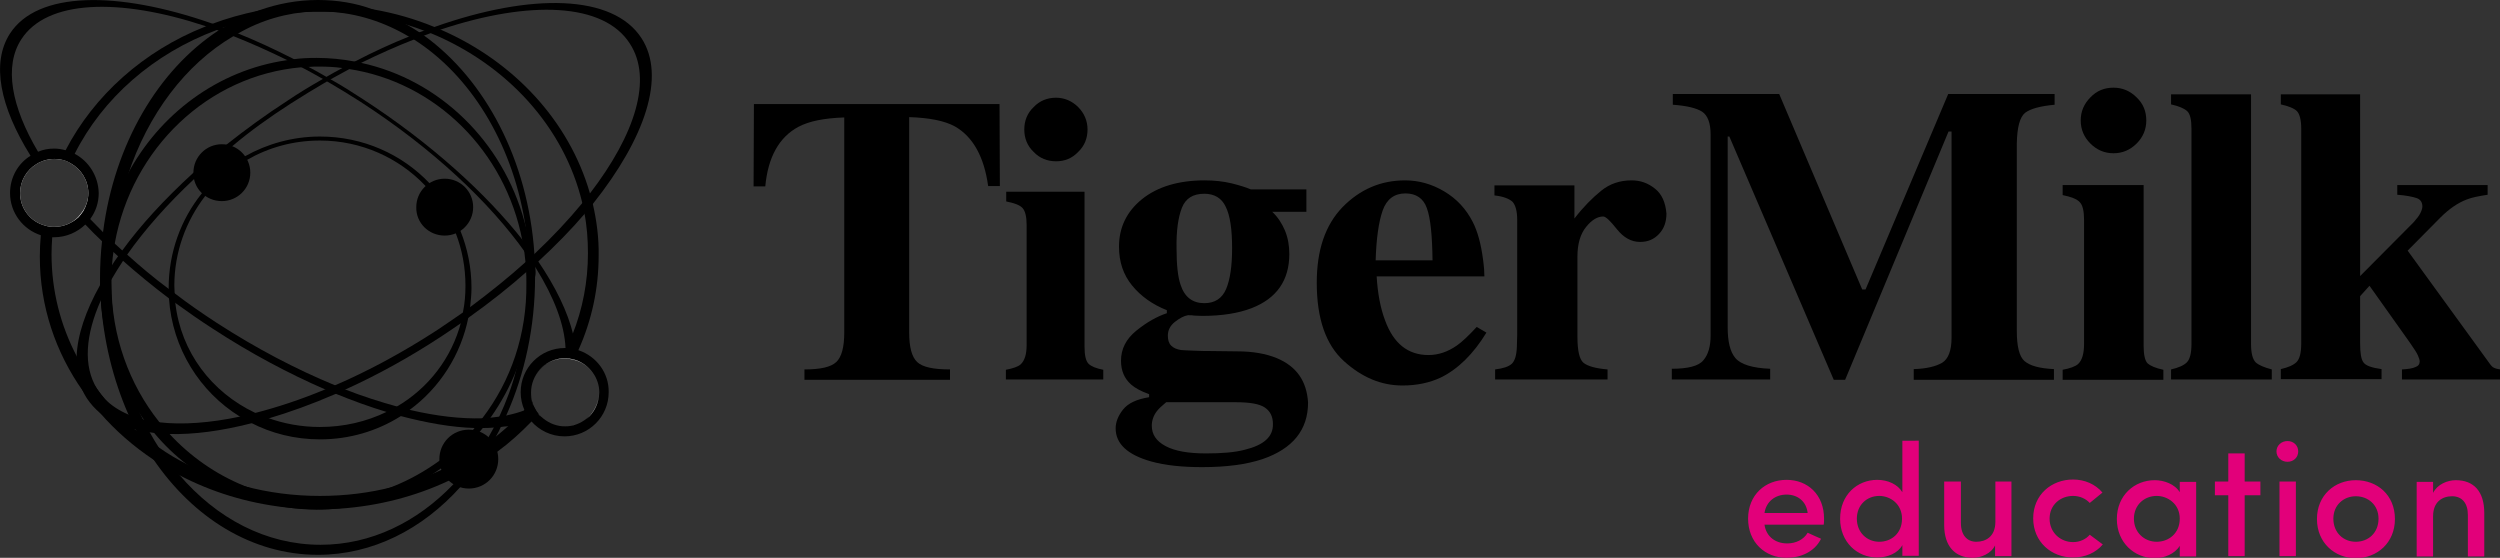
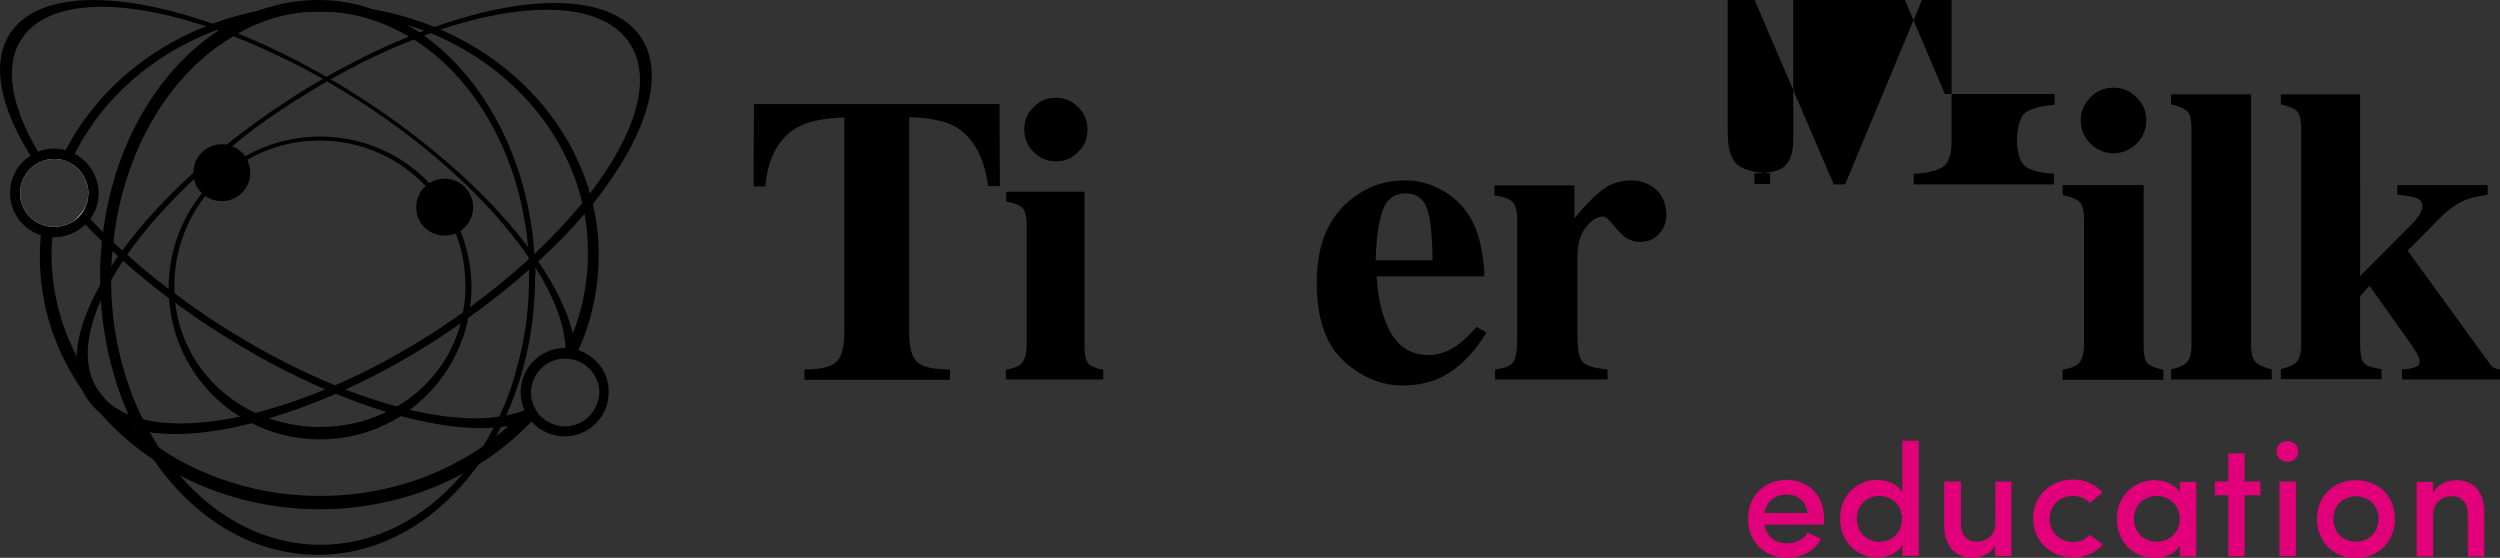
<svg xmlns="http://www.w3.org/2000/svg" version="1.1" id="Layer_1" x="0px" y="0px" viewBox="0 0 747.1 166.7" style="enable-background:new 0 0 747.1 166.7;" xml:space="preserve">
  <rect x="0" y="0" width="747.1" height="166.7" fill="#333333" stroke="none" />
  <style type="text/css">
	.Arched_x0020_Green{fill:url(#SVGID_1_);stroke:#FFFFFF;stroke-width:0.25;stroke-miterlimit:1;}
	.st0{fill:#E2007A;}
	.st1{fill:#FFFFFF;}
</style>
  <linearGradient id="SVGID_1_" gradientUnits="userSpaceOnUse" x1="275.214" y1="-373.815" x2="275.921" y2="-374.522">
    <stop offset="0" style="stop-color:#259E2E" />
    <stop offset="0.983" style="stop-color:#1C381D" />
  </linearGradient>
  <g>
    <g>
      <path d="M745.3,109.9c-0.5-0.2-0.9-0.7-1.4-1.4l-24.4-33.6l9.8-9.9c2.5-2.5,5.2-4.4,7.9-5.4c1.5-0.6,3.6-1,6.2-1.4v-2.9h-27v2.9    c2.7,0.2,4.6,0.6,5.8,1c1.1,0.4,1.7,1.2,1.7,2.5c0,0.5-0.2,1.2-0.6,2c-0.4,0.8-1.1,1.7-2,2.7l-16,16.1V28.2h-23.7v3    c2.3,0.5,4,1.2,4.8,2s1.3,2.6,1.3,5.2v64.3c0,2.8-0.5,4.6-1.4,5.5c-0.9,0.9-2.5,1.6-4.7,2.1v3h30.1v-3c-2.9-0.4-4.7-1-5.4-2    c-0.7-0.9-1-2.8-1-5.7V88.5l2.8-3.1l12,16.9c1.3,1.9,2.2,3.2,2.5,4c0.3,0.7,0.5,1.3,0.5,1.7c0,0.8-0.4,1.4-1.3,1.7    c-0.8,0.4-2.2,0.6-4,0.7v3h29.5v-3C746.3,110.3,745.7,110.1,745.3,109.9z" />
      <path d="M674.1,108.3c-0.9-0.9-1.4-2.7-1.4-5.5V28.2h-23.9v3c2.3,0.5,3.9,1.2,4.8,2c0.9,0.8,1.3,2.6,1.3,5.3v64.3    c0,2.8-0.5,4.6-1.4,5.5c-0.9,0.9-2.5,1.6-4.7,2.1v3h30.1v-3C676.6,109.8,675,109.1,674.1,108.3z" />
      <path d="M641.8,108.6c-0.8-0.8-1.2-2.6-1.2-5.3V55.3h-24.2v3c2.5,0.5,4.3,1.2,5.1,2.1c0.9,0.9,1.3,2.7,1.3,5.3v37.1    c0,2.9-0.6,4.9-1.8,6c-0.8,0.7-2.4,1.3-4.6,1.7v3h30.1v-3C644.1,110,642.6,109.3,641.8,108.6z" />
      <path d="M638.5,29.1c-1.9-1.9-4.2-2.9-6.9-2.9c-2.7,0-5,0.9-6.9,2.9c-1.9,1.9-2.9,4.2-2.9,6.9c0,2.7,1,5,2.9,6.9    c1.9,1.9,4.2,2.9,6.9,2.9c2.7,0,5-1,6.9-2.9c1.9-1.9,2.9-4.2,2.9-6.9C641.4,33.3,640.5,31,638.5,29.1z" />
-       <path d="M605.2,33.7c1.6-1.2,4.5-2,8.8-2.4v-3.2h-31.8l-24.7,58.4h-1l-24.8-58.4h-31.8v3.2c4.2,0.3,7.1,1,8.8,2.1    c1.6,1.1,2.5,3.3,2.5,6.8v60c0,3.3-0.7,5.8-2.2,7.5c-1.4,1.7-4.6,2.5-9.4,2.5v3.2H529v-3.2c-5.3-0.2-8.8-1.3-10.4-3.2    c-1.6-1.9-2.3-5-2.3-9.2v-57h0.5l31.2,72.7h3.4l30.9-74.2h0.9v61.7c0,3.8-1,6.3-2.8,7.4c-1.9,1.1-4.7,1.8-8.5,1.9v3.2h41.9v-3.2    c-4.3-0.2-7.2-1-8.8-2.4c-1.6-1.4-2.3-4.5-2.3-9.1V42.9C602.8,38,603.6,35,605.2,33.7z" />
+       <path d="M605.2,33.7c1.6-1.2,4.5-2,8.8-2.4v-3.2h-31.8h-1l-24.8-58.4h-31.8v3.2c4.2,0.3,7.1,1,8.8,2.1    c1.6,1.1,2.5,3.3,2.5,6.8v60c0,3.3-0.7,5.8-2.2,7.5c-1.4,1.7-4.6,2.5-9.4,2.5v3.2H529v-3.2c-5.3-0.2-8.8-1.3-10.4-3.2    c-1.6-1.9-2.3-5-2.3-9.2v-57h0.5l31.2,72.7h3.4l30.9-74.2h0.9v61.7c0,3.8-1,6.3-2.8,7.4c-1.9,1.1-4.7,1.8-8.5,1.9v3.2h41.9v-3.2    c-4.3-0.2-7.2-1-8.8-2.4c-1.6-1.4-2.3-4.5-2.3-9.1V42.9C602.8,38,603.6,35,605.2,33.7z" />
      <path d="M494.6,56.4c-2.1-1.7-4.4-2.5-7-2.5c-3.5,0-6.5,1-9.1,3.1c-2.6,2.1-5.3,4.8-8,8.3v-9.9h-23.9v3c2.7,0.3,4.4,1,5.4,1.9    c0.9,1,1.4,2.8,1.4,5.4V100l-0.1,3.7c-0.1,2.5-0.6,4.1-1.5,5c-1,0.9-2.6,1.4-5,1.7v3h33.6v-3c-3.6-0.3-6-1-7.2-2    c-1.2-1-1.8-3.6-1.8-7.8V76.7c0-3.9,0.9-6.8,2.6-8.9c1.7-2.1,3.4-3.1,5.1-3.1c0.8,0,2.1,1.3,4.1,3.8c2,2.5,4.3,3.8,6.9,3.8    c2.4,0,4.2-0.8,5.7-2.4c1.5-1.6,2.2-3.6,2.2-6.1C497.7,60.4,496.6,58,494.6,56.4z" />
      <g>
        <path d="M441.3,97.7c-2.4,2.6-4.4,4.5-6,5.6c-2.6,1.8-5.4,2.8-8.4,2.8c-6.2,0-10.5-3.5-13-10.4c-1.4-3.7-2.2-8.1-2.5-13.1h32.2     c0-1.1-0.1-2.8-0.4-5c-0.6-4.6-1.6-8.4-3.1-11.3c-2-3.9-4.8-6.9-8.5-9.1c-3.7-2.2-7.6-3.3-11.7-3.3c-7.3,0-13.5,2.7-18.7,8     c-5.2,5.4-7.7,12.9-7.7,22.6c0,10.7,2.7,18.5,8.1,23.4c5.4,4.9,11.2,7.3,17.5,7.3c4.3,0,8.1-0.8,11.5-2.4     c5.1-2.5,9.7-7,13.6-13.4L441.3,97.7z M413.2,62.9c1.2-3.4,3.5-5.1,6.8-5.1c3.2,0,5.4,1.5,6.4,4.4c1.1,3,1.6,8.1,1.7,15.6h-17     C411.3,71.3,412,66.3,413.2,62.9z" />
      </g>
      <g>
-         <path d="M381.5,107c-3.2-1.3-7.1-2-11.7-2l-8.2-0.1c-1.1,0-2.7,0-4.7-0.1c-2-0.1-3.3-0.1-4-0.2c-1.2-0.2-2.2-0.6-2.9-1.3     s-1-1.7-1-3c0-1.6,0.7-3,2.1-4.1c1.4-1.1,2.7-1.8,3.9-2c0.8,0,1.4,0,1.8,0.1c0.4,0,1.2,0.1,2.5,0.1c5.9,0,10.8-0.8,14.7-2.3     c7.5-2.9,11.3-8.3,11.3-16.2c0-2.5-0.4-4.8-1.3-7c-0.9-2.1-2.1-4-3.8-5.6h10.2v-6.7h-16.6c-1.4-0.6-3.3-1.2-5.7-1.8     c-2.5-0.6-5.2-0.9-8.1-0.9c-7.8,0-14.1,1.9-18.7,5.6c-4.6,3.7-6.9,8.5-6.9,14.2c0,4.6,1.3,8.4,3.9,11.6c2.6,3.2,6.1,5.7,10.4,7.4     v0.9c-3,1-6,2.7-9.1,5.2c-3.1,2.5-4.6,5.5-4.6,9c0,3,1,5.3,3,7.1c1.1,1,2.9,2,5.4,2.9v0.9c-3.7,0.6-6.3,1.8-7.8,3.7     c-1.5,1.9-2.2,3.8-2.2,5.6c0,4.6,3.5,7.9,10.6,9.9c4.3,1.2,9.4,1.7,15.3,1.7c7.2,0,13.2-0.8,18-2.4c9-3.1,13.6-8.7,13.6-16.9     C390.5,113.9,387.5,109.5,381.5,107z M353.2,62.1c1.1-2.8,3.3-4.2,6.7-4.2c3,0,5.2,1.3,6.4,3.9c1.3,2.6,1.9,6.7,1.9,12.4     c0,5.3-0.6,9.4-1.8,12.2c-1.2,2.8-3.4,4.2-6.5,4.2c-3.5,0-5.9-1.8-7.1-5.5c-0.8-2.3-1.2-5.9-1.2-10.8     C351.5,68.9,352.1,64.9,353.2,62.1z M372,134.4c-3,0.8-6.9,1.1-11.6,1.1c-5.3,0-9.3-0.7-12.1-2.2c-2.8-1.5-4.1-3.5-4.1-6.1     c0-1.5,0.5-3,1.5-4.3c0.6-0.8,1.5-1.6,2.8-2.7h20.7c4.3,0,7.2,0.5,8.8,1.6c1.6,1.1,2.4,2.7,2.4,4.9     C380.5,130.5,377.7,133,372,134.4z" />
-       </g>
+         </g>
      <path d="M325.3,108.7c-0.8-0.8-1.2-2.5-1.2-5.1V57.3h-23.4v2.9c2.5,0.5,4.1,1.1,4.9,2c0.8,0.9,1.2,2.6,1.2,5.1v35.8    c0,2.8-0.6,4.7-1.8,5.8c-0.8,0.7-2.3,1.2-4.4,1.6v2.9h29.1v-2.9C327.6,110.1,326.1,109.5,325.3,108.7z" />
      <path d="M322.2,32c-1.8-1.8-4.1-2.8-6.6-2.8c-2.6,0-4.9,0.9-6.7,2.8c-1.9,1.8-2.8,4.1-2.8,6.7s0.9,4.9,2.8,6.7    c1.8,1.9,4.1,2.8,6.7,2.8c2.6,0,4.8-0.9,6.6-2.8c1.9-1.8,2.8-4.1,2.8-6.7S324,33.8,322.2,32z" />
      <path d="M298.7,31.1h-73.4l-0.1,24.6h3.5c0.8-8.7,4.1-14.7,9.9-17.8c3.2-1.7,7.7-2.6,13.7-2.8v64.2c0,4.5-0.8,7.4-2.4,8.9    c-1.6,1.5-4.7,2.2-9.5,2.2v3.1h43.5v-3.1c-5,0-8.2-0.7-9.8-2.2c-1.6-1.5-2.4-4.4-2.4-8.9V35c6.1,0.2,10.6,1.1,13.7,2.8    c5.4,3.1,8.7,9.1,9.9,17.8h3.5L298.7,31.1z" />
    </g>
    <g>
      <path class="st0" d="M733.9,143.5c-2.5,0-5.5,1.2-6.8,3.8v-3.3h-4.9v22.3h4.9v-12c0-4.4,2.8-6,5.7-6c2.9,0,4.7,2,4.7,5.6v12.4h4.9    v-13C742.4,146.9,739.3,143.5,733.9,143.5z M704,143.5c-6.3,0-11.6,4.5-11.6,11.6c0,7.1,5.3,11.7,11.6,11.7    c6.4,0,11.7-4.6,11.7-11.7C715.7,147.9,710.4,143.5,704,143.5z M704,161.9c-3.7,0-6.7-2.7-6.7-6.9c0-4.1,3.1-6.7,6.7-6.7    c3.7,0,6.8,2.6,6.8,6.7C710.8,159.2,707.8,161.9,704,161.9z M683.6,131.8c-1.8,0-3.3,1.3-3.3,3.1c0,1.8,1.5,3.1,3.3,3.1    c1.8,0,3.2-1.3,3.2-3.1C686.8,133.1,685.4,131.8,683.6,131.8z M681.2,143.9v22.3h4.9v-22.3H681.2z M670.8,143.9v-8.4h-4.9v8.4h-4    v4.1h4v18.2h4.9V148h4.7v-4.1H670.8z M651.4,143.9v3.2c-1.5-2.5-4.8-3.6-7.5-3.6c-6,0-11.3,4.5-11.3,11.6    c0,7.1,5.3,11.7,11.3,11.7c2.8,0,6-1.2,7.5-3.7v3.2h4.9v-22.3H651.4z M644.5,161.9c-3.7,0-6.8-2.8-6.8-6.9s3.1-6.8,6.8-6.8    c3.3,0,6.9,2.4,6.9,6.8C651.4,159.4,648.1,161.9,644.5,161.9z M624.5,159.8c-1.2,1.4-3,2.2-5,2.2c-3.7,0-7-2.8-7-7    c0-4.2,3.3-6.8,7-6.8c2,0,3.8,0.8,5,2.1l3.8-3.1c-2.1-2.5-5.3-3.9-8.8-3.9c-6.4,0-11.9,4.5-11.9,11.6c0,7.1,5.5,11.7,11.9,11.7    c3.6,0,6.8-1.4,8.9-3.9L624.5,159.8z M596.3,143.9v12c0,4.5-2.9,6-5.7,6c-2.7,0-4.6-1.9-4.6-5.6v-12.4H581v13    c0,6.3,3.2,9.8,8.6,9.8c2.3,0,5.4-1.2,6.6-3.7v3.2h4.9v-22.3H596.3z M568.5,131.8v15.3c-1.4-2.4-4.4-3.7-7.5-3.7    c-6,0-11.1,4.5-11.1,11.6c0,7,5.1,11.6,11.1,11.6c3.1,0,6.2-1.3,7.5-3.7v3.2h4.9v-34.4H568.5z M561.6,161.9    c-3.7,0-6.7-2.8-6.7-6.9s3-6.8,6.7-6.8c3.3,0,6.8,2.4,6.8,6.8C568.4,159.4,565.2,161.9,561.6,161.9z M545.1,155    c0-7.1-4.8-11.6-11.2-11.6s-11.5,4.5-11.5,11.6c0,7.1,5.1,11.7,11.5,11.7c4.2,0,8.4-1.8,10.3-5.7c-1.3-0.6-2.8-1.2-4-1.8    c-1.2,2.1-3.6,3.2-6.1,3.2c-3.6,0-6.3-2.1-6.8-5.6H545C545.1,156.4,545.1,155.5,545.1,155z M527.3,153.3c0.5-3.4,3.2-5.5,6.6-5.5    c3.3,0,5.9,2,6.3,5.5H527.3z" />
    </g>
    <g>
      <g>
        <path d="M177.1,60.7c-0.2-1-0.5-1.9-0.8-2.9c-6.2-21.6-22.7-39.4-44.5-48.9c-0.6-0.3-1.2-0.5-1.9-0.8c-5.8-2.4-12-4.2-18.4-5.3     c-5.2-0.9-10.6-1.4-16.2-1.4c-6.2,0-12.2,0.6-18.1,1.8c-4.8,1-9.5,2.3-14,4c-0.7,0.2-1.3,0.5-2,0.8C43,15.2,28.1,28.5,19.6,44.9     c-0.2,0.5-0.5,0.9-0.7,1.4c-0.2,0.5-0.4,0.9-0.7,1.4c1,0.2,2,0.6,2.8,1.1c0.2-0.5,0.4-0.9,0.6-1.4c0.2-0.5,0.4-0.9,0.7-1.4     C30.7,29.3,45.9,16,64.7,9c0.6-0.2,1.2-0.5,1.8-0.7c0,0,0.1,0,0.1,0c8.4-2.9,17.6-4.6,27.1-4.8c0.6,0,1.2,0,1.8,0     c0.9,0,1.7,0,2.6,0c8.3,0.2,16.3,1.6,23.8,4c1.7,0.5,3.3,1.1,4.9,1.7c0.6,0.2,1.2,0.5,1.9,0.7c22.8,9.4,39.9,28.1,45.3,50.7     c0.2,1,0.4,1.9,0.6,2.9c0.8,4,1.1,8.1,1.1,12.2c0,8.5-1.6,16.7-4.6,24.2c-0.5,1.4-1.1,2.7-1.7,4c-0.2,0.5-0.4,0.9-0.7,1.4     c0,0,0,0.1-0.1,0.1c-0.3,0.5-0.5,1-0.8,1.5l0,0c0.3,0,0.5,0,0.8,0h0.1c1,0,2,0.1,2.9,0.4l0,0c0.1-0.3,0.3-0.5,0.4-0.8     c0.1-0.2,0.2-0.4,0.3-0.6c0.2-0.5,0.4-0.9,0.6-1.4c3.9-8.7,6-18.2,6-28.1C179,71.2,178.3,65.8,177.1,60.7z M159,120.1     C159,120.1,159,120.1,159,120.1c-0.4,0.4-0.8,0.9-1.2,1.3c-0.3,0.3-0.6,0.7-0.9,1c-0.1,0.1-0.1,0.1-0.2,0.2     c-1.6,1.7-3.2,3.3-4.9,4.8c-1.1,1-2.2,1.9-3.3,2.8c-0.5,0.4-1.1,0.9-1.6,1.3c-0.8,0.6-1.7,1.3-2.6,1.9c-3.9,2.7-8,5-12.4,7     c-0.6,0.3-1.1,0.5-1.7,0.8c-4.1,1.8-8.3,3.2-12.8,4.3c-6.9,1.8-14.3,2.7-21.8,2.7c-7.8,0-15.4-1-22.5-2.9     c-6-1.6-11.6-3.7-16.9-6.4c-3-1.5-5.9-3.2-8.6-5.1c-2.4-1.6-4.7-3.4-6.9-5.2c-0.1-0.1-0.3-0.2-0.4-0.3c-3.2-2.8-6.2-5.8-8.9-9     c-0.8-1-1.6-2-2.4-3.1c-2.3-3-4.3-6.2-6-9.6c-4.9-9.3-7.6-19.7-7.6-30.7c0-1.7,0.1-3.3,0.2-4.9c0-0.5,0.1-1,0.1-1.5     c0-0.5,0.1-1,0.2-1.5c-1.1,0-2.2-0.3-3.3-0.7c-0.1,0.5-0.1,1-0.2,1.5c-0.1,0.5-0.1,1-0.2,1.5c-0.2,2.1-0.3,4.3-0.3,6.4     c0,14.8,4.7,28.6,12.9,40.2c1.6,2.2,3.3,4.4,5.1,6.5c4.6,5.3,10,10,16,14c2.5,1.7,5,3.2,7.7,4.6c9.5,5,20.2,8.3,31.5,9.6     c3.4,0.4,6.9,0.6,10.4,0.6c2.1,0,4.1-0.1,6.1-0.2c11.6-0.8,22.6-3.7,32.4-8.3c1.5-0.7,3-1.5,4.5-2.3c1.7-0.9,3.4-1.9,5-2.9     c1.8-1.1,3.5-2.3,5.1-3.5c3.7-2.7,7.1-5.8,10.2-9c0,0,0.1-0.1,0.1-0.1c0.3-0.3,0.6-0.6,0.9-1c0.3-0.4,0.7-0.8,1-1.1c0,0,0,0,0,0     c-0.6-0.7-1-1.5-1.4-2.3C159.3,120.9,159.1,120.5,159,120.1z" />
      </g>
      <g>
-         <path d="M159.1,79.4c0-0.2,0-0.4-0.1-0.6c-0.1-0.7-0.1-1.4-0.2-2.2c0-0.5-0.1-1-0.2-1.4c-0.4-3.1-1-6.2-1.9-9.1     c-6.5-23.8-25.3-42.2-48.7-47.3c-0.6-0.1-1.3-0.3-1.9-0.4c-3.7-0.7-7.6-1.1-11.5-1.1c-2.3,0-4.7,0.1-6.9,0.4     c-0.7,0.1-1.4,0.2-2.1,0.3c-20.5,3-38,16.1-47.6,34.3c-2.9,5.5-5.1,11.6-6.5,17.9c-0.2,0.8-0.3,1.7-0.5,2.6c-0.7,3.9-1,7.9-1,12     v0.2c0,1.4,0.1,2.9,0.1,4.3c0.8,12.8,5,24.6,11.7,34.4c0.4,0.6,0.8,1.2,1.2,1.7c1,1.3,2,2.6,3,3.9c3,3.6,6.3,6.8,10,9.6     c8.3,6.5,18.2,10.9,29,12.6c3.1,0.5,6.4,0.8,9.6,0.8c2.3,0,4.6-0.1,6.8-0.4c10.5-1.2,20.2-4.9,28.6-10.7c0.5-0.4,1.1-0.7,1.6-1.1     c4.3-3.2,8.3-6.9,11.7-11c0.3-0.4,0.6-0.7,0.9-1.1c0.8-1,1.6-2.1,2.4-3.2c3.1-4.4,5.8-9.3,7.8-14.4c3.1-7.9,4.8-16.5,4.8-25.6     C159.3,82.9,159.3,81.1,159.1,79.4z M144.2,124.9c-0.8,1-1.6,2-2.4,3c-0.1,0.2-0.3,0.4-0.4,0.5c-3,3.5-6.4,6.6-10.1,9.3     c-4.3,3.1-8.9,5.7-13.9,7.7c-6.8,2.7-14.2,4.2-22,4.2c-7.9,0-15.5-1.5-22.4-4.4c-8.6-3.5-16.3-8.9-22.6-15.8     c-1-1.1-1.9-2.2-2.9-3.4c-8.9-11.2-14.2-25.6-14.2-41.3c0-0.6,0-1.2,0-1.8c0-1.3,0.1-2.6,0.2-3.9c0.1-1.3,0.2-2.5,0.4-3.7     c0.1-0.9,0.3-1.7,0.4-2.6c5.1-28.3,27.8-50.2,55.8-52.6c0.7-0.1,1.4-0.1,2.2-0.1c1-0.1,2-0.1,3-0.1c2.3,0,4.6,0.1,6.8,0.4     c0.7,0.1,1.4,0.2,2,0.3c26.1,3.9,46.9,24.6,52,51.3c0.2,1.2,0.4,2.4,0.6,3.5c0.1,0.9,0.2,1.7,0.3,2.6c0.1,0.9,0.2,1.8,0.2,2.7     c0.1,1.3,0.1,2.6,0.1,3.9C157.5,100,152.6,113.9,144.2,124.9z" />
-       </g>
+         </g>
      <g>
        <path d="M191.7,11.4C183.2-1.7,158.9-2.2,130,8c-1,0.4-2,0.7-3.1,1.1c-0.5,0.2-0.9,0.3-1.4,0.5c-1.1,0.4-2.1,0.8-3.2,1.3     c-5.3,2.1-10.7,4.6-16.1,7.4c-1.3,0.7-2.6,1.4-4,2.1c-1.6,0.8-3.1,1.7-4.7,2.6c-0.4,0.2-0.8,0.4-1.2,0.7c-3.5,2-7,4.1-10.4,6.4     c-6.5,4.2-12.5,8.6-18.2,13.1c-3.5,2.8-6.9,5.7-10.1,8.6c-8.4,7.7-15.6,15.5-21.1,23.1c-0.4,0.6-0.9,1.2-1.3,1.8     c-0.6,0.8-1.2,1.7-1.7,2.5c-0.1,0.2-0.2,0.3-0.3,0.5c-1.2,1.8-2.2,3.5-3.2,5.2C30,85,30,85.1,29.9,85.2c-4.3,7.7-6.8,15-7,21.4     c-0.2,3.8,0.4,7.3,1.9,10.3c0.3,0.8,0.8,1.5,1.2,2.2c1.1,1.6,2.3,3,3.9,4.3c2.8,2.3,6.3,3.9,10.4,4.9c0.1,0,0.2,0,0.3,0.1     c1.3,0.3,2.7,0.6,4.2,0.8c0.5,0.1,1,0.1,1.5,0.2c1.4,0.1,2.8,0.2,4.3,0.3c7.2,0.2,15.5-0.9,24.5-3.2c1.7-0.4,3.3-0.9,5-1.4     c6.4-1.9,13.1-4.3,20-7.3c0.9-0.4,1.9-0.8,2.9-1.3c9.5-4.3,19.2-9.6,28.8-15.9c2.1-1.4,4.2-2.8,6.2-4.2c0.8-0.5,1.5-1.1,2.2-1.6     c6.2-4.4,12-9,17.3-13.7c0.3-0.2,0.5-0.5,0.8-0.7c0.3-0.3,0.6-0.5,0.9-0.8c0.1-0.1,0.1-0.1,0.2-0.2c0.2-0.2,0.4-0.4,0.7-0.6     c0.2-0.2,0.4-0.4,0.7-0.6c5.2-4.8,9.9-9.6,14-14.4c0.8-1,1.6-1.9,2.4-2.9C192.8,41.3,199.1,22.8,191.7,11.4z M176.3,57.8     c-0.7,0.9-1.5,1.9-2.3,2.9c-4.1,5-8.9,10.1-14.2,15.1c-0.1,0.1-0.3,0.3-0.4,0.4c-0.2,0.2-0.4,0.3-0.5,0.5     c-0.3,0.2-0.5,0.5-0.8,0.7c0,0,0,0,0,0c-0.3,0.3-0.6,0.5-0.9,0.8c-5.1,4.6-10.7,9.1-16.6,13.5c-0.7,0.5-1.3,1-2,1.5     c-2.6,1.8-5.2,3.6-7.9,5.4c-10.3,6.7-20.7,12.3-30.7,16.6c-1,0.4-1.9,0.8-2.9,1.2c-7.2,3-14.2,5.3-20.8,7     c-1.5,0.4-3.1,0.8-4.6,1.1c-9,1.9-17.2,2.5-24.1,1.7c-1.6-0.2-3.1-0.5-4.5-0.8c-0.1,0-0.3-0.1-0.4-0.1c-1.5-0.4-3-0.9-4.3-1.4     c-2.8-1.2-5.1-2.7-7-4.6c-0.8-0.8-1.6-1.8-2.2-2.8c-0.1-0.1-0.1-0.2-0.2-0.3c-4.2-6.8-3.5-16.1,1.2-26.6c0-0.1,0.1-0.2,0.1-0.3     c0.9-1.9,1.9-3.9,3-5.8c0.1-0.1,0.1-0.2,0.2-0.3c1-1.7,2.1-3.5,3.3-5.3c0.4-0.6,0.8-1.2,1.2-1.8c5.2-7.4,12-15.1,20-22.6     c3.5-3.3,7.3-6.6,11.4-9.8C74.7,39.2,80.6,35,86.8,31c3.6-2.3,7.2-4.5,10.8-6.6c0.4-0.2,0.8-0.4,1.2-0.7c1.8-1,3.7-2,5.5-3     c1.3-0.7,2.6-1.3,3.8-2c5.3-2.6,10.5-4.9,15.6-6.9c1.1-0.4,2.1-0.8,3.1-1.2c0.7-0.2,1.3-0.5,1.9-0.7c1-0.4,2.1-0.7,3.1-1.1     c26.5-8.8,48.6-8,56.4,4.2C195.1,23.5,189.9,40.1,176.3,57.8z" />
      </g>
      <g>
        <path d="M160,80.3c0-0.6,0-1.1-0.1-1.7c0-0.6,0-1.1-0.1-1.7c0-0.4,0-0.8-0.1-1.1c-1.9-28-14.7-52-33-65.2     c-0.4-0.3-0.9-0.6-1.3-0.9c-1.2-0.8-2.4-1.5-3.6-2.2c-3.3-1.9-6.8-3.5-10.4-4.7C106.3,0.9,100.7,0,95,0c-6.1,0-12,1.1-17.6,3.1     c-3.7,1.3-7.3,3.1-10.7,5.2c0,0,0,0-0.1,0c-0.4,0.3-0.9,0.6-1.3,0.8C47.3,20.9,34.2,43,30.8,69.3c-0.1,0.9-0.2,1.8-0.3,2.7     c-0.4,3.6-0.6,7.2-0.6,10.9c0,0.8,0,1.5,0,2.2c0,1.4,0.1,2.9,0.2,4.3c0.8,12.4,3.7,24,8.2,34.3c0.7,1.5,1.4,3,2.2,4.5     c0,0.1,0.1,0.2,0.1,0.3c1.6,3.1,3.3,6,5.2,8.7c11.9,17.5,29.5,28.6,49.2,28.6c16.3,0,31.2-7.6,42.6-20.3c2.1-2.3,4-4.7,5.8-7.3     c1.4-2,2.7-4,3.9-6.1c0.4-0.6,0.8-1.3,1.1-2c0.5-0.8,0.9-1.7,1.3-2.6c0.6-1.2,1.2-2.4,1.7-3.6c5.4-12.1,8.5-26.2,8.5-41.1     C160.1,82,160.1,81.2,160,80.3z M149.2,124.5c-0.6,1.2-1.1,2.3-1.7,3.4c-0.5,0.9-1,1.8-1.5,2.7c-0.5,0.9-1.1,1.9-1.7,2.8     c-1.8,2.8-3.7,5.4-5.8,7.9c-1,1.2-2,2.3-3,3.4c-10.8,11.3-24.6,18.1-39.7,18.1c-16.3,0-31.1-7.9-42.2-20.9     c-2.2-2.5-4.2-5.2-6.1-8.1c-1-1.5-1.9-3.1-2.8-4.7c-0.7-1.2-1.4-2.5-2-3.8c-0.3-0.5-0.5-1.1-0.8-1.6c-5.5-11.8-8.7-25.5-8.7-40.2     v-0.3c0-1.1,0-2.3,0.1-3.4c0-1.6,0.1-3.2,0.3-4.7c0.1-0.9,0.2-1.8,0.3-2.7c0.7-7,2.2-13.7,4.3-20c6-18.3,17.3-33.2,31.4-41.5     c0.5-0.3,0.9-0.5,1.4-0.8C78,6,85.7,3.8,93.8,3.4c0.6,0,1.3,0,1.9,0c0.8,0,1.6,0,2.4,0.1c8.6,0.4,16.8,3.1,24.2,7.5     c0.5,0.3,0.9,0.6,1.4,0.8c16.7,10.6,29.1,30.5,33.1,54.3c0.5,2.6,0.8,5.3,1,8c0.1,1.1,0.2,2.2,0.2,3.3v0c0.1,0.9,0.1,1.9,0.1,2.8     c0,1,0,1.9,0,2.9c0,9.6-1.3,18.8-3.8,27.3C153.1,115.3,151.3,120,149.2,124.5z" />
      </g>
      <g>
        <path d="M172.1,106c0-0.5-0.1-1.1-0.1-1.6c-0.1-1.4-0.4-2.9-0.7-4.4c-1.6-6.7-5.2-14.2-10.6-22.1c-0.2-0.4-0.5-0.7-0.8-1.1     c-0.2-0.2-0.3-0.5-0.5-0.7c-0.2-0.3-0.5-0.6-0.7-1c-0.3-0.4-0.5-0.7-0.8-1.1c-0.5-0.7-1-1.3-1.5-2c-11.2-14.3-27.8-29.3-48-42.4     c-3.2-2.1-6.4-4.1-9.6-5.9c-0.4-0.2-0.8-0.5-1.2-0.7c-1.7-1-3.5-2-5.2-2.9c-1.6-0.8-3.1-1.7-4.7-2.5c-5.7-2.9-11.3-5.5-16.8-7.7     c-1.4-0.6-2.8-1.1-4.3-1.7c0,0,0,0,0,0c-1.1-0.4-2.2-0.8-3.3-1.2C34.9-2.9,11.2-2.6,3,10C-2.7,18.8,0,31.9,9.1,46.5     c0.3,0.4,0.5,0.8,0.8,1.3c0.3,0.4,0.5,0.8,0.8,1.3c0.7-0.5,1.5-0.8,2.3-1.1c-0.3-0.4-0.6-0.9-0.8-1.3c-0.3-0.4-0.5-0.9-0.8-1.3     C3.4,31.9,1.1,19.8,6.4,11.7C14,0,35.4-0.8,61.4,7.8c1.1,0.4,2.2,0.7,3.3,1.1c0.2,0.1,0.3,0.1,0.5,0.2c1.4,0.5,2.8,1,4.3,1.6     c5.3,2.1,10.7,4.5,16.2,7.2c1.5,0.8,3,1.5,4.6,2.3c2.1,1.1,4.1,2.2,6.2,3.4c0.4,0.2,0.8,0.5,1.2,0.7c3.3,1.9,6.7,4,10,6.1     c21.5,13.9,38.7,30.1,49.3,45.1c0.4,0.6,0.8,1.2,1.2,1.7c0,0,0,0,0,0c0.3,0.5,0.7,1,1,1.5c0.1,0.1,0.2,0.3,0.3,0.4     c0.2,0.4,0.5,0.7,0.7,1.1c5.4,8.7,8.5,16.8,8.8,23.8c0,0.5,0,0.9,0,1.4c0,0,0,0.1,0,0.1c0,0.5,0,1-0.1,1.5v0h0.1     c1,0,2,0.1,2.9,0.4c0.1,0,0.3,0.1,0.4,0.1v0c0-0.3,0-0.6,0-0.9C172.1,106.5,172.1,106.2,172.1,106z M160.8,123.6     c-0.6-0.7-1-1.5-1.4-2.3c0,0,0,0,0,0c-0.4,0.2-0.9,0.5-1.3,0.7c-0.4,0.2-0.8,0.3-1.1,0.5c-0.1,0-0.2,0.1-0.2,0.1     c-1.6,0.6-3.3,1.1-5.2,1.5c-0.8,0.2-1.5,0.3-2.4,0.4c-0.8,0.1-1.6,0.2-2.4,0.3c-0.8,0.1-1.6,0.1-2.5,0.2     c-6.4,0.2-13.7-0.6-21.8-2.5c-1.3-0.3-2.5-0.6-3.8-1c-5.1-1.4-10.4-3.1-15.8-5.2c-1-0.4-1.9-0.8-2.9-1.2     c-11.4-4.7-23.3-10.9-35.2-18.6c-4.3-2.8-8.5-5.7-12.4-8.7c-0.6-0.5-1.3-1-1.9-1.4C45.9,83,41.8,79.5,37.9,76     c-0.4-0.4-0.9-0.8-1.3-1.1c-0.7-0.7-1.5-1.3-2.2-2c-0.2-0.2-0.4-0.4-0.6-0.6c-0.7-0.7-1.5-1.4-2.2-2.1c-0.3-0.3-0.6-0.5-0.8-0.8     c-1.3-1.3-2.6-2.7-3.9-4c-0.4-0.4-0.7-0.8-1-1.1c-0.4-0.4-0.7-0.8-1-1.2c-0.4,0.6-0.9,1.2-1.4,1.8c0.3,0.4,0.7,0.7,1,1.1     c0.3,0.4,0.7,0.7,1,1.1c1.6,1.7,3.3,3.4,5,5c0.2,0.2,0.4,0.4,0.6,0.6c0.8,0.8,1.6,1.5,2.4,2.3c0.2,0.1,0.3,0.3,0.5,0.4     c0.4,0.4,0.9,0.8,1.3,1.2c0.4,0.4,0.9,0.8,1.3,1.2c4.3,3.8,8.9,7.6,13.8,11.3c0.7,0.5,1.4,1,2.1,1.5c3.6,2.6,7.3,5.2,11.2,7.7     c11.2,7.3,22.5,13.3,33.3,18c1,0.4,1.9,0.8,2.9,1.2c5.4,2.2,10.6,4.1,15.6,5.6c1.4,0.4,2.8,0.8,4.1,1.2c8,2.1,15.4,3.4,22.1,3.6     c0.8,0,1.7,0,2.5,0c1.1,0,2.1,0,3.1-0.1c0.8,0,1.6-0.1,2.4-0.2c0.7-0.1,1.3-0.2,2-0.2c2.5-0.4,4.8-0.9,6.9-1.7     c0.1,0,0.1,0,0.2-0.1c0.4-0.2,0.9-0.3,1.3-0.5c0.5-0.2,1-0.4,1.4-0.7c0,0,0,0,0,0C161.3,124.2,161.1,123.9,160.8,123.6     C160.8,123.6,160.8,123.6,160.8,123.6z" />
      </g>
      <g>
        <g>
          <path class="st1" d="M21.7,47.4c-0.9-0.5-1.8-0.8-2.8-1.1C18,46.1,17.1,46,16.2,46c-1.4,0-2.7,0.2-3.9,0.7      c-0.8,0.3-1.6,0.7-2.3,1.1c-3.3,2.1-5.5,5.7-5.5,9.9c0,5.1,3.3,9.4,7.8,11c1,0.4,2.1,0.6,3.3,0.6c0.2,0,0.4,0,0.6,0      c3.2,0,6.1-1.3,8.2-3.4c0.5-0.5,1-1.1,1.4-1.7c1.3-1.9,2-4.1,2-6.5C27.9,53.2,25.4,49.4,21.7,47.4z M24.8,63      c-0.4,0.6-0.9,1.2-1.4,1.8c-1.8,1.9-4.4,3-7.2,3c-0.1,0-0.3,0-0.4,0c-1.1,0-2.2-0.3-3.3-0.7C8.7,65.7,6,62,6,57.7      c0-3.6,1.9-6.8,4.8-8.6c0.7-0.5,1.5-0.8,2.3-1.1c1-0.3,2-0.5,3.1-0.5c0.7,0,1.4,0.1,2.1,0.2c1,0.2,2,0.6,2.8,1.1      c3.1,1.7,5.3,5.1,5.3,8.9C26.4,59.6,25.8,61.5,24.8,63z" />
        </g>
      </g>
      <g>
        <g>
          <path d="M22.4,46c-0.9-0.5-1.8-0.8-2.8-1.1c-1.1-0.3-2.2-0.5-3.4-0.5c-1.7,0-3.3,0.3-4.7,0.9c-0.8,0.3-1.6,0.7-2.3,1.2      C5.4,48.8,3,53,3,57.7c0,5.9,3.9,10.9,9.2,12.6c1.1,0.3,2.2,0.5,3.3,0.6c0.2,0,0.5,0,0.7,0c3.6,0,6.9-1.5,9.3-3.8      c0.5-0.5,1-1.1,1.5-1.7c1.6-2.2,2.5-4.8,2.5-7.7C29.4,52.6,26.5,48.2,22.4,46z M16.2,67.8c-0.1,0-0.3,0-0.4,0      c-1.1,0-2.2-0.3-3.3-0.7C8.7,65.7,6,62,6,57.7c0-3.6,1.9-6.8,4.8-8.6c0.7-0.5,1.5-0.8,2.3-1.1c1-0.3,2-0.5,3.1-0.5      c0.7,0,1.4,0.1,2.1,0.2c1,0.2,2,0.6,2.8,1.1c3.1,1.7,5.3,5.1,5.3,8.9c0,2-0.6,3.8-1.5,5.4c-0.4,0.6-0.9,1.2-1.4,1.8      C21.5,66.7,19,67.8,16.2,67.8z" />
        </g>
      </g>
      <g>
-         <path d="M140.1,146c4.9,0,8.8-3.9,8.8-8.8c0-4.9-3.9-8.8-8.8-8.8c-4.9,0-8.8,3.9-8.8,8.8C131.3,142,135.2,146,140.1,146     L140.1,146z" />
-       </g>
+         </g>
      <g>
        <path d="M66.3,60.1c4.7,0,8.5-3.8,8.5-8.5c0-4.7-3.8-8.5-8.5-8.5c-4.7,0-8.5,3.8-8.5,8.5C57.7,56.3,61.5,60.1,66.3,60.1     L66.3,60.1z" />
      </g>
      <g>
        <path d="M132.9,70.4c4.7,0,8.5-3.8,8.5-8.5c0-4.7-3.8-8.5-8.5-8.5c-4.7,0-8.5,3.8-8.5,8.5C124.3,66.6,128.1,70.4,132.9,70.4     L132.9,70.4z" />
      </g>
      <g>
        <path d="M173,104.7c-0.3-0.1-0.7-0.2-1-0.3c-0.8-0.2-1.6-0.3-2.5-0.4c-0.2,0-0.5,0-0.7,0h0c-7.3,0-13.2,5.9-13.2,13.2     c0,1.9,0.4,3.7,1.1,5.3c0,0,0,0.1,0,0.1c0.5,1.1,1.2,2.2,1.9,3.1c0,0,0,0,0.1,0.1c2.4,2.8,6,4.6,10,4.6c7.3,0,13.2-5.9,13.2-13.2     C182,111.4,178.2,106.5,173,104.7z M175.3,125.1c-0.9,0.7-1.9,1.3-3,1.7c0,0,0,0,0,0c-0.6,0.2-1.3,0.4-1.9,0.5     c-0.5,0.1-1,0.1-1.5,0.1s-1,0-1.6-0.1c-0.7-0.1-1.3-0.3-1.9-0.5h0c-1.1-0.4-2.1-1-3-1.7c0,0,0,0,0,0c-0.2-0.2-0.5-0.4-0.7-0.6     c-0.3-0.3-0.6-0.6-0.8-0.9c0,0,0,0,0,0c-0.6-0.7-1-1.5-1.4-2.3c-0.2-0.4-0.3-0.8-0.4-1.1c-0.3-0.9-0.4-1.9-0.4-2.9     c0-5.3,4.1-9.7,9.3-10.1c0.3,0,0.5,0,0.8,0h0.1c1,0,2,0.1,2.9,0.4c0.1,0,0.3,0.1,0.4,0.1c4,1.4,6.9,5.2,6.9,9.6     C179,120.4,177.5,123.2,175.3,125.1C175.3,125.1,175.3,125.1,175.3,125.1z" />
      </g>
      <g>
        <path d="M137.6,69c-2.2-5.4-5.4-10.2-9.3-14.3c-8.2-8.6-19.8-13.9-32.7-13.9c-8.1,0-15.8,2.2-22.4,5.9c-5,2.8-9.4,6.6-12.9,11.1     c-6.2,7.7-9.9,17.6-9.9,28.3c0,0.1,0,0.3,0,0.4c0,0.9,0,1.8,0.1,2.7c1,14.9,9.2,27.9,21.2,35.3c1,0.7,2.1,1.3,3.2,1.8     c6.2,3.2,13.2,5,20.7,5c8.9,0,17.1-2.5,24.1-6.9c0.9-0.6,1.9-1.2,2.7-1.9c9-6.6,15.4-16.5,17.6-27.8c0.2-1,0.3-2,0.5-3     c0.2-1.9,0.4-3.7,0.4-5.7C140.9,80,139.7,74.2,137.6,69z M137.8,96.2c-2.8,10.8-9.8,19.8-19.2,25.3c-1,0.6-2,1.1-3.1,1.6     c-6,2.9-12.7,4.5-19.9,4.5c-5.6,0-10.9-1-15.8-2.8c-1.3-0.5-2.5-1-3.7-1.5c-12.8-6.1-22-18-23.7-32.7c-0.1-0.9-0.2-1.8-0.2-2.8     c0-0.8-0.1-1.6-0.1-2.4c0-10.1,3.5-19.4,9.2-26.8c3.4-4.4,7.7-8.1,12.5-10.8c6.4-3.7,13.8-5.8,21.8-5.8     c12.4,0,23.6,5.2,31.5,13.5c3.9,4.1,7,8.9,9.1,14.2c1.9,4.9,2.9,10.2,2.9,15.7c0,2.6-0.2,5.2-0.7,7.6     C138.3,94.1,138.1,95.2,137.8,96.2z" />
      </g>
      <g>
        <path class="st1" d="M161.6,124.5c-0.3-0.3-0.6-0.6-0.8-0.9C161.1,123.9,161.3,124.2,161.6,124.5c0.2,0.2,0.5,0.4,0.7,0.6     C162.1,124.9,161.8,124.7,161.6,124.5z" />
        <path class="st1" d="M162.3,125.1c0.9,0.7,1.9,1.3,3,1.7C164.2,126.4,163.2,125.8,162.3,125.1z" />
        <path class="st1" d="M170.3,127.3c0.7-0.1,1.3-0.3,1.9-0.5C171.7,127,171,127.2,170.3,127.3z" />
        <path class="st1" d="M172.3,126.8c1.1-0.4,2.1-1,3-1.7C174.4,125.8,173.4,126.4,172.3,126.8z" />
-         <path class="st1" d="M179,117.3c0,3.2-1.4,6-3.7,7.9C177.5,123.2,179,120.4,179,117.3c0-4.5-2.9-8.3-6.9-9.6     c-0.1,0-0.3-0.1-0.4-0.1c-0.9-0.3-1.9-0.4-2.9-0.4h-0.1c-0.3,0-0.5,0-0.8,0c-5.2,0.4-9.3,4.8-9.3,10.1c0,1,0.1,1.9,0.4,2.9     c0.1,0.4,0.3,0.8,0.4,1.1c0.4,0.8,0.8,1.6,1.4,2.3c0,0,0,0,0,0c-0.6-0.7-1-1.5-1.4-2.3c-0.2-0.4-0.3-0.8-0.4-1.1     c-0.3-0.9-0.4-1.9-0.4-2.9c0-5.3,4.1-9.7,9.3-10.2c0.3,0,0.5,0,0.8,0h0.1c1,0,2,0.1,2.9,0.4c0.1,0,0.3,0.1,0.4,0.1     C176.1,109,179,112.8,179,117.3z" />
      </g>
    </g>
  </g>
</svg>